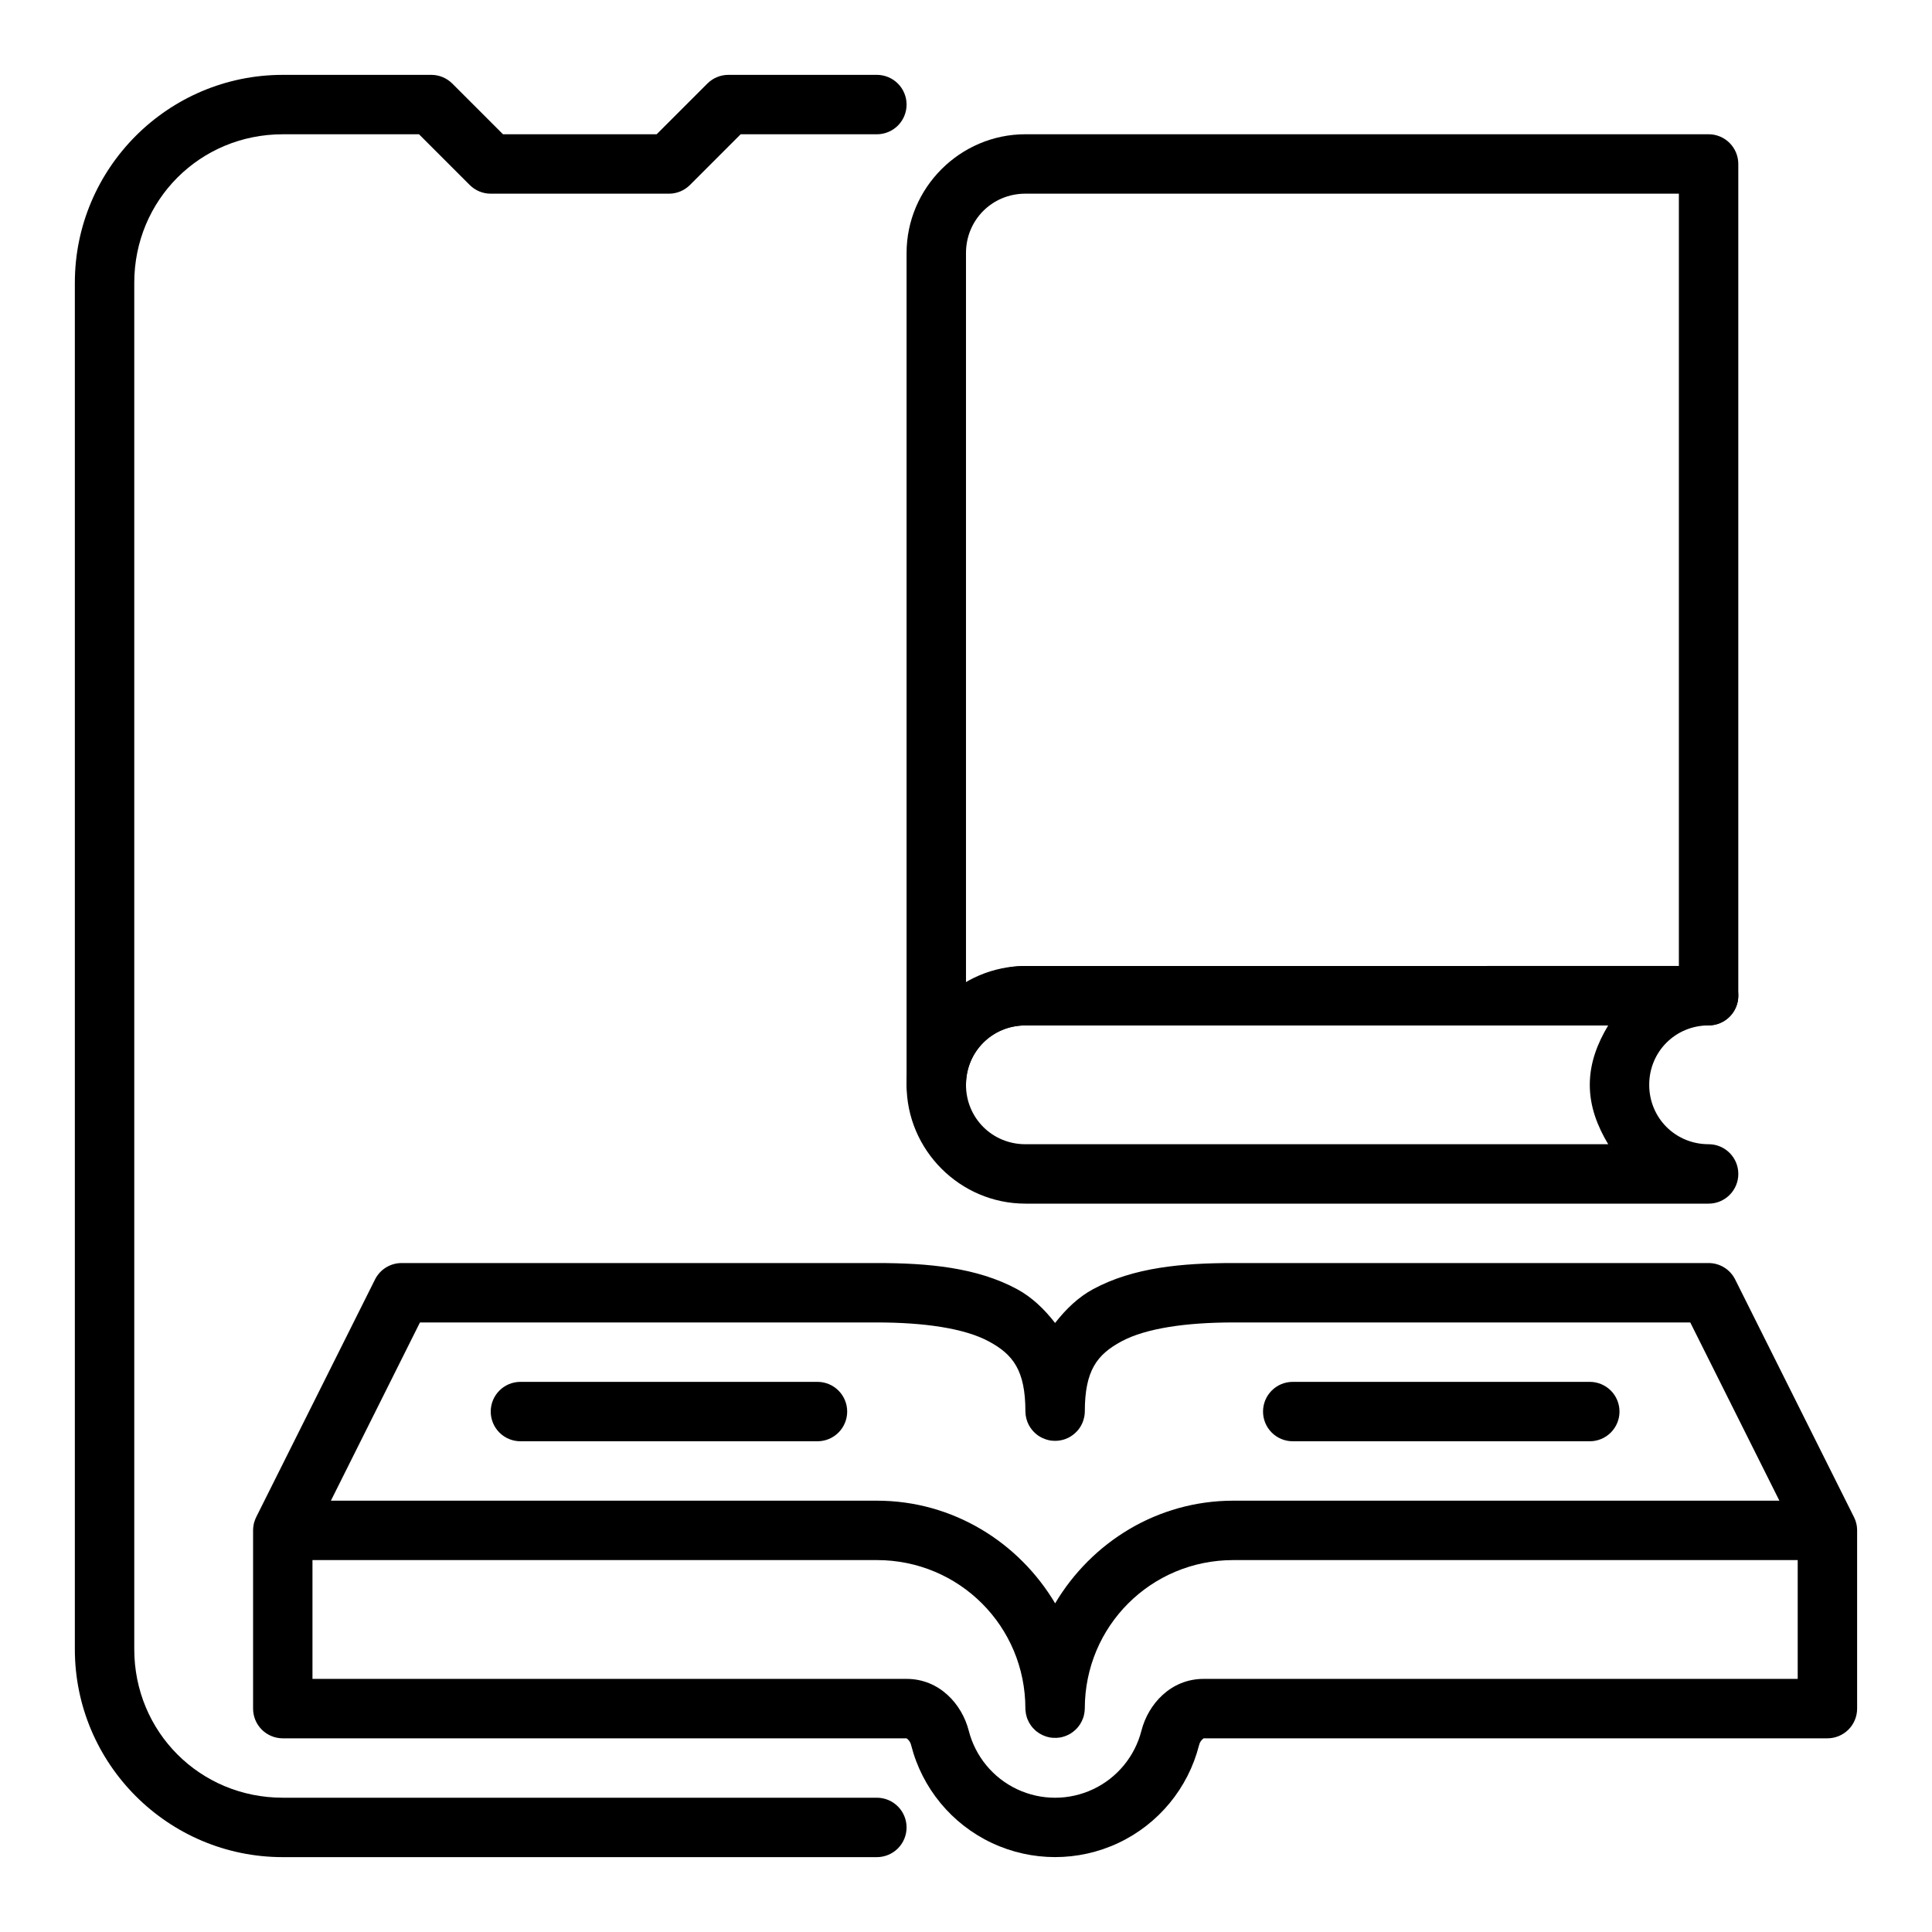
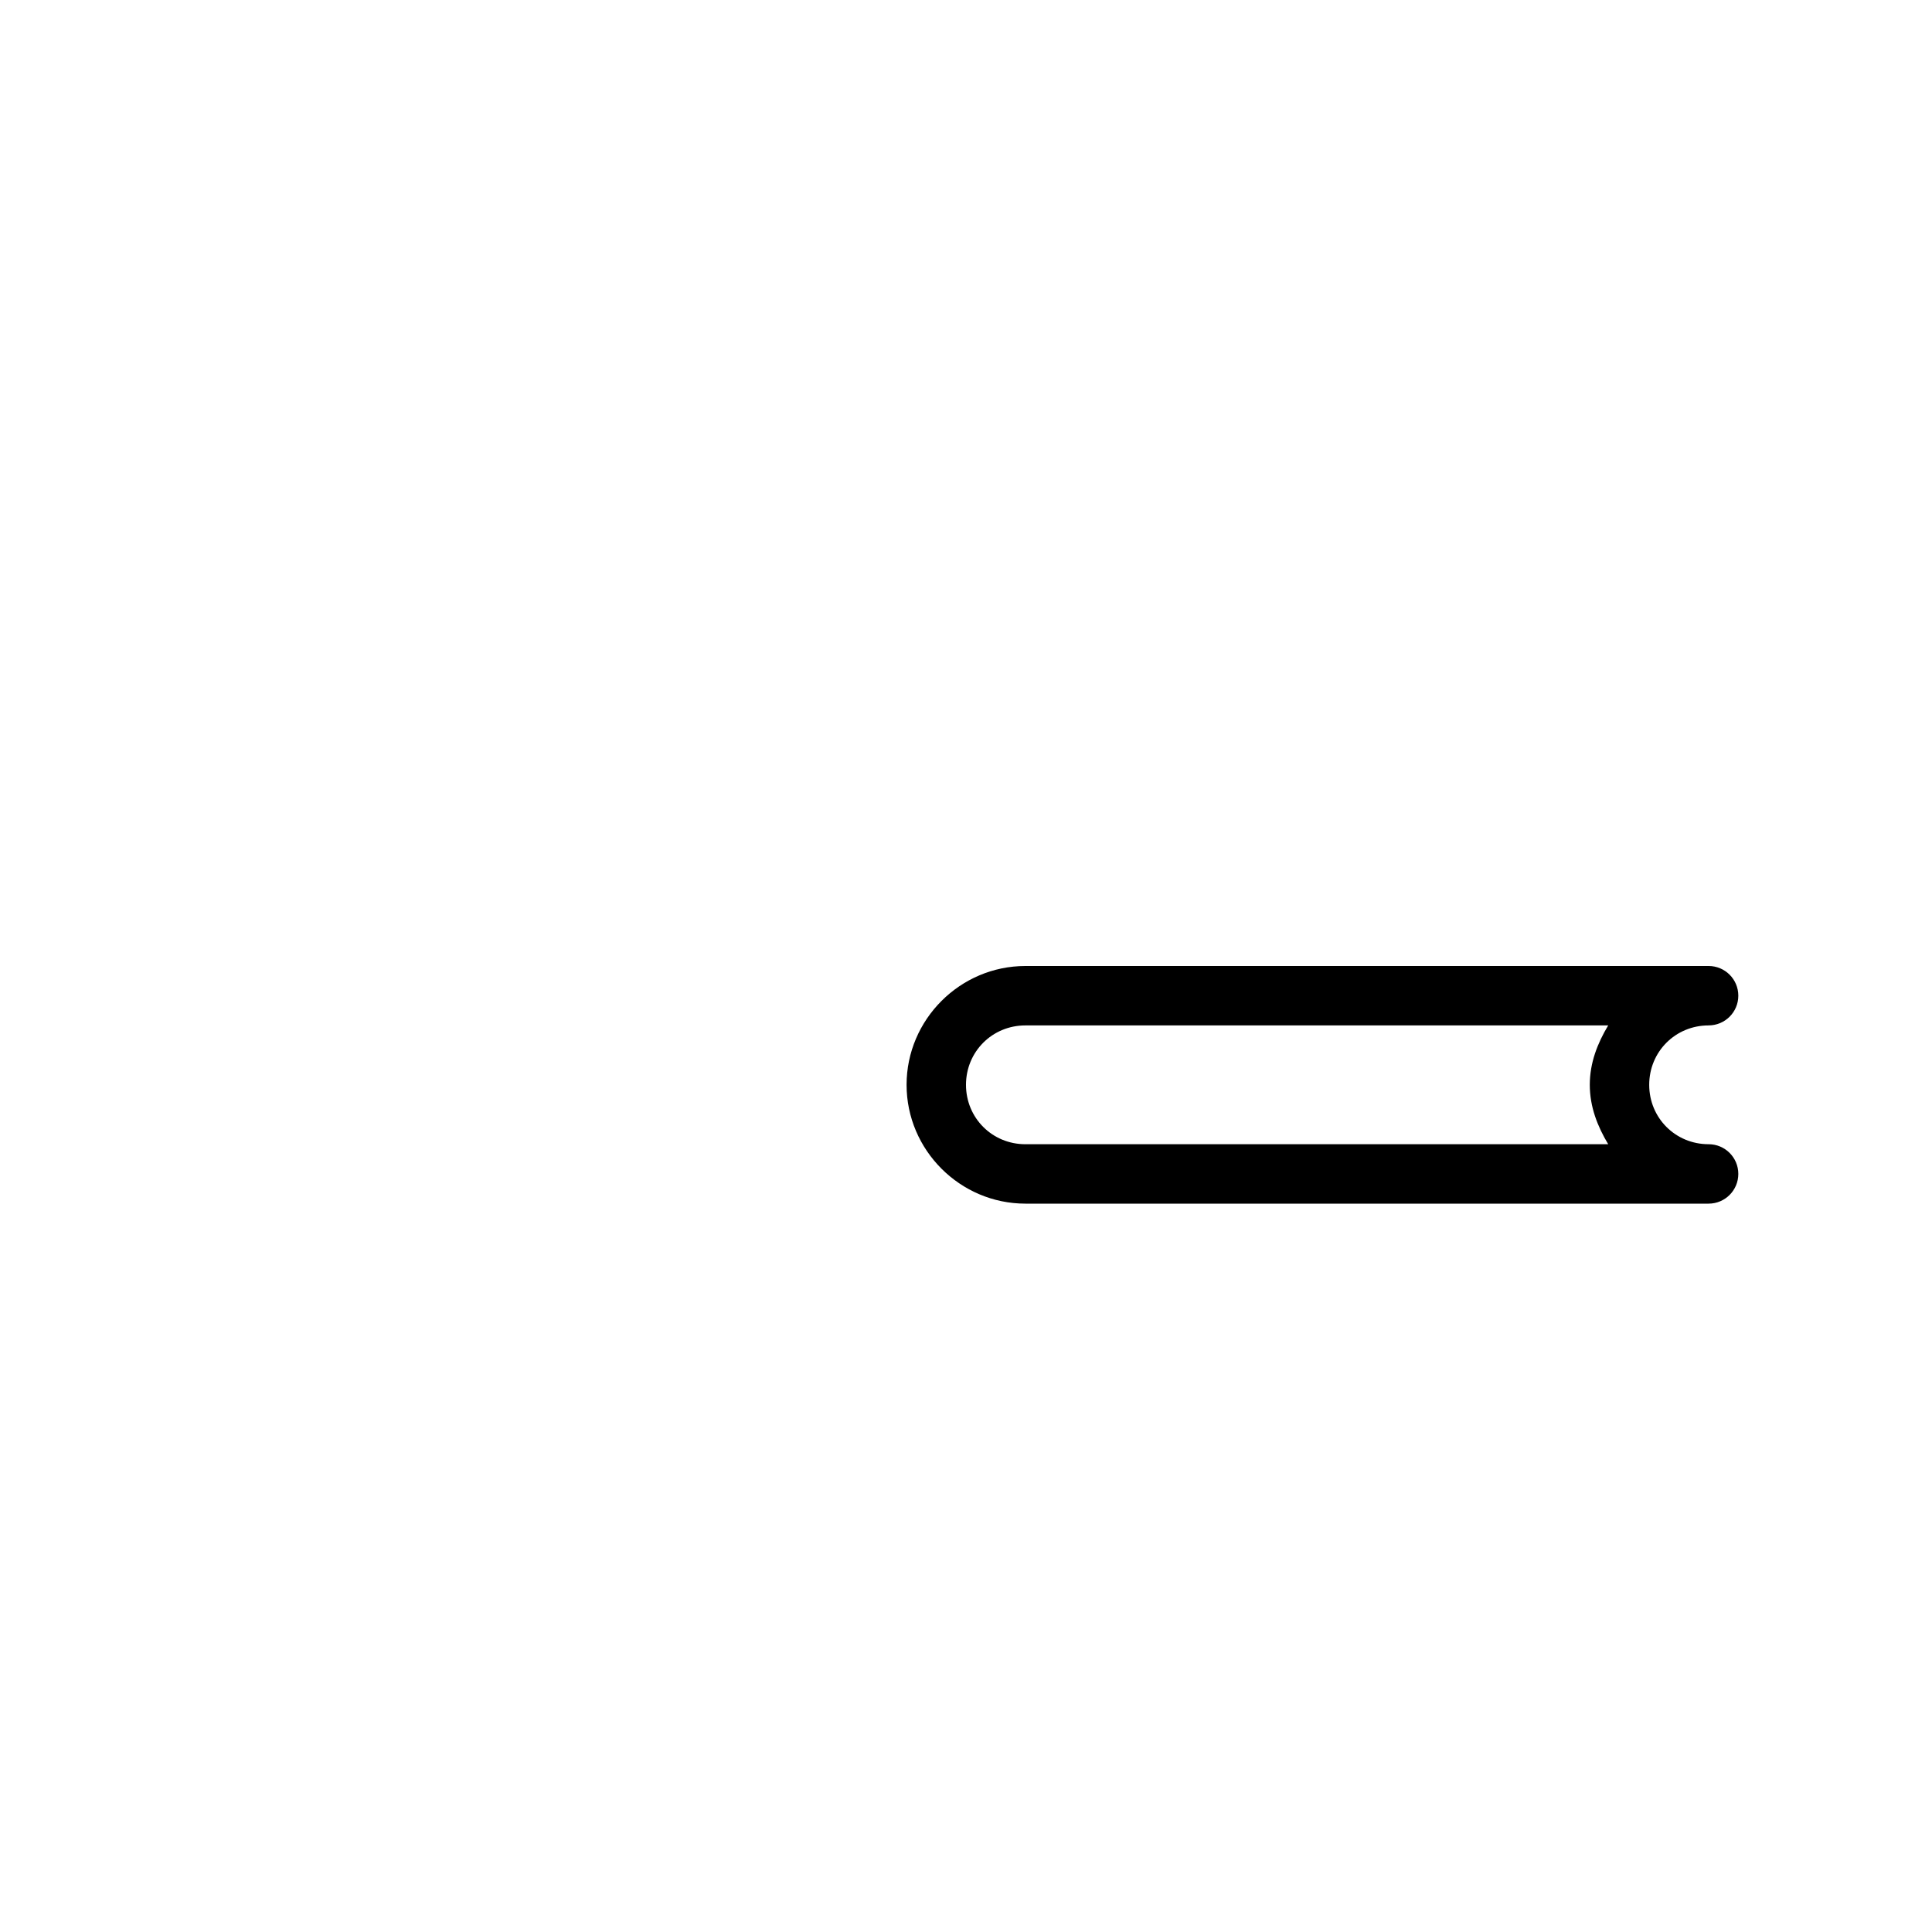
<svg xmlns="http://www.w3.org/2000/svg" fill="#000000" width="800px" height="800px" version="1.1" viewBox="144 144 512 512">
  <g>
-     <path d="m218.94 163.84c-30.387 0-55.105 24.719-55.105 55.105v362.11c0 30.387 24.719 55.105 55.105 55.105h157.44c2.086 0 4.09-0.832 5.566-2.305 1.477-1.477 2.305-3.481 2.305-5.566 0-2.09-0.828-4.094-2.305-5.566-1.477-1.477-3.481-2.309-5.566-2.309h-157.44c-21.938 0-39.359-17.422-39.359-39.359v-362.11c0-21.938 17.422-39.359 39.359-39.359h36.102l13.438 13.438c1.477 1.477 3.477 2.305 5.566 2.305h47.23c2.09 0 4.09-0.828 5.566-2.305l13.438-13.438h36.102c2.086 0 4.09-0.828 5.566-2.305 1.477-1.477 2.305-3.481 2.305-5.566 0-2.09-0.828-4.09-2.305-5.566-1.477-1.477-3.481-2.309-5.566-2.309h-39.359c-2.09 0.004-4.09 0.832-5.566 2.309l-13.438 13.438h-40.715l-13.438-13.438c-1.477-1.477-3.477-2.305-5.566-2.309z" fill-rule="evenodd" />
-     <path d="m250.43 478.72c-2.984 0-5.711 1.684-7.047 4.352l-31.488 62.977h0.004c-0.016 0.031-0.027 0.059-0.043 0.086-0.008 0.027-0.02 0.055-0.031 0.082-0.039 0.086-0.078 0.172-0.117 0.258-0.031 0.078-0.062 0.156-0.094 0.238-0.047 0.121-0.094 0.242-0.133 0.367-0.047 0.133-0.09 0.262-0.129 0.395-0.016 0.066-0.035 0.133-0.055 0.195-0.016 0.074-0.031 0.148-0.047 0.223-0.012 0.062-0.02 0.125-0.031 0.188-0.023 0.121-0.043 0.242-0.062 0.363-0.023 0.145-0.039 0.293-0.055 0.441v0.078c-0.012 0.105-0.02 0.211-0.023 0.316-0.004 0.094-0.008 0.191-0.008 0.289v0.102 47.133c0 2.086 0.828 4.09 2.305 5.566 1.477 1.473 3.481 2.305 5.566 2.305h165.31c0.633 0.441 1.07 1.109 1.223 1.863 2.906 11.375 10.742 20.859 21.367 25.863 10.621 5 22.922 5 33.543 0 10.621-5.004 18.457-14.488 21.367-25.863 0.156-0.754 0.594-1.418 1.223-1.863h165.31c2.086 0 4.09-0.832 5.566-2.305 1.473-1.477 2.305-3.481 2.305-5.566v-47.035-0.199c-0.004-0.09-0.004-0.18-0.008-0.266v-0.039c-0.008-0.145-0.02-0.289-0.031-0.434-0.016-0.129-0.031-0.258-0.047-0.387v-0.078c-0.016-0.062-0.027-0.125-0.039-0.191-0.016-0.086-0.031-0.176-0.051-0.266-0.012-0.062-0.027-0.125-0.047-0.188-0.023-0.09-0.051-0.18-0.078-0.27l-0.047-0.188c-0.023-0.09-0.051-0.176-0.078-0.262-0.008-0.016-0.016-0.031-0.023-0.047-0.051-0.133-0.102-0.262-0.156-0.395-0.043-0.105-0.09-0.211-0.137-0.312-0.016-0.039-0.031-0.074-0.047-0.113-0.016-0.027-0.031-0.055-0.047-0.086l-0.039-0.086-31.449-62.898c-1.332-2.66-4.059-4.344-7.035-4.344h-125.95c-13.586 0-26.488 1.164-37.141 6.91-3.977 2.141-7.25 5.328-10.094 8.973-2.832-3.644-6.125-6.832-10.094-8.973-10.648-5.746-23.551-6.91-37.137-6.91zm4.863 15.742h121.09c12.5 0 23.215 1.543 29.66 5.023 6.438 3.473 9.699 7.676 9.699 18.594 0.008 0.625 0.09 1.246 0.246 1.852 0.152 0.605 0.379 1.191 0.676 1.746 0.223 0.41 0.48 0.801 0.77 1.164 0.484 0.617 1.059 1.16 1.703 1.609 0.383 0.262 0.793 0.492 1.219 0.684 0.281 0.129 0.57 0.242 0.867 0.336 0.297 0.098 0.598 0.176 0.902 0.238 0.312 0.055 0.625 0.094 0.938 0.109 0.469 0.035 0.938 0.027 1.402-0.023s0.922-0.145 1.371-0.273c0.148-0.043 0.301-0.09 0.445-0.145 0.297-0.105 0.586-0.227 0.867-0.367 0.414-0.211 0.809-0.461 1.18-0.742 0.379-0.281 0.727-0.594 1.047-0.938 0.109-0.113 0.215-0.23 0.316-0.352 0.098-0.121 0.191-0.246 0.285-0.371 0.09-0.125 0.18-0.254 0.266-0.387 0.082-0.129 0.16-0.258 0.238-0.395 0.227-0.406 0.422-0.836 0.574-1.281 0.102-0.297 0.184-0.598 0.25-0.906 0.035-0.148 0.062-0.297 0.086-0.449 0.059-0.367 0.09-0.738 0.098-1.109 0-10.918 3.25-15.113 9.699-18.594 6.453-3.481 17.16-5.023 29.66-5.023h121.09l23.617 47.23-144.7 0.004c-20.129 0-37.613 11.02-47.23 27.207-9.621-16.188-27.113-27.207-47.234-27.207h-144.7zm26.625 15.746c-4.348 0-7.871 3.523-7.871 7.871 0 2.09 0.828 4.09 2.305 5.566 1.477 1.477 3.481 2.305 5.566 2.305h78.719c2.09 0 4.09-0.828 5.566-2.305 1.477-1.477 2.309-3.477 2.309-5.566 0-2.086-0.832-4.09-2.309-5.566-1.477-1.477-3.477-2.305-5.566-2.305zm204.67 0c-4.348 0-7.871 3.523-7.871 7.871 0 2.09 0.828 4.09 2.305 5.566 1.477 1.477 3.481 2.305 5.566 2.305h78.723c2.086 0 4.09-0.828 5.566-2.305 1.477-1.477 2.305-3.477 2.305-5.566 0-2.086-0.828-4.09-2.305-5.566-1.477-1.477-3.481-2.305-5.566-2.305zm-259.78 47.23h149.57c21.828 0 39.359 17.531 39.359 39.359v0.004c0.004 0.156 0.012 0.312 0.023 0.469 0.047 0.625 0.164 1.242 0.355 1.836 0.047 0.148 0.102 0.297 0.156 0.441 0.227 0.582 0.523 1.133 0.883 1.645 0.176 0.254 0.367 0.5 0.574 0.73 0.207 0.234 0.426 0.457 0.66 0.664 0.117 0.102 0.238 0.203 0.363 0.297 0.492 0.387 1.027 0.711 1.598 0.969 0.281 0.129 0.57 0.242 0.867 0.34 0.148 0.047 0.301 0.09 0.457 0.125 0.148 0.043 0.297 0.078 0.445 0.109 0.312 0.059 0.625 0.094 0.938 0.113 0.312 0.023 0.625 0.027 0.938 0.016 0.312-0.016 0.621-0.047 0.93-0.098 0.156-0.023 0.309-0.059 0.465-0.094 0.148-0.035 0.293-0.078 0.441-0.125 0.148-0.043 0.301-0.09 0.445-0.141 0.148-0.055 0.293-0.113 0.434-0.176 0.145-0.059 0.285-0.125 0.426-0.195 0.141-0.07 0.281-0.145 0.418-0.219 0.133-0.082 0.266-0.164 0.395-0.254 0.129-0.086 0.258-0.176 0.383-0.266 0.25-0.188 0.484-0.387 0.711-0.602 0.113-0.109 0.223-0.223 0.328-0.336 0.109-0.117 0.215-0.234 0.316-0.355 0.199-0.242 0.383-0.492 0.551-0.754 0.164-0.262 0.316-0.535 0.449-0.812 0.137-0.281 0.258-0.57 0.363-0.867 0.051-0.148 0.098-0.297 0.141-0.449 0.043-0.148 0.078-0.301 0.109-0.453 0.113-0.516 0.172-1.035 0.184-1.559 0-21.828 17.531-39.359 39.359-39.359h149.57v31.488l-157.44-0.004c-8.684 0-14.672 6.66-16.477 13.715-1.742 6.828-6.441 12.523-12.816 15.527-6.379 3.004-13.762 3.004-20.137 0-6.375-3.004-11.074-8.699-12.816-15.527-1.809-7.055-7.793-13.715-16.477-13.715h-157.44z" />
    <path d="m415.74 400c-17.293 0-31.488 14.191-31.488 31.488 0 17.293 14.191 31.488 31.488 31.488h181.06c4.348 0 7.871-3.527 7.871-7.875 0-4.348-3.523-7.871-7.871-7.871-8.785 0-15.742-6.957-15.742-15.742 0-8.785 6.957-15.742 15.742-15.742v-0.004c4.348 0 7.871-3.523 7.871-7.871s-3.523-7.871-7.871-7.871zm0 15.742h154.45c-2.824 4.707-4.879 9.895-4.879 15.742s2.055 11.035 4.879 15.742l-154.45 0.004c-8.785 0-15.742-6.957-15.742-15.742 0-8.785 6.957-15.742 15.742-15.742z" fill-rule="evenodd" />
-     <path d="m415.74 179.58c-17.293 0-31.488 14.191-31.488 31.488v220.42c0 4.348 3.523 7.871 7.871 7.871s7.875-3.523 7.875-7.871c0-8.785 6.957-15.742 15.742-15.742h181.05l0.004-0.004c2.086 0 4.09-0.828 5.566-2.305 1.473-1.477 2.305-3.481 2.305-5.566v-220.42c0-2.086-0.832-4.09-2.305-5.566-1.477-1.477-3.481-2.305-5.566-2.305zm0 15.742h173.18v204.67l-173.18 0.004c-5.848 0-11.035 2.055-15.742 4.879v-193.81c0-8.785 6.957-15.742 15.742-15.742z" fill-rule="evenodd" />
  </g>
</svg>